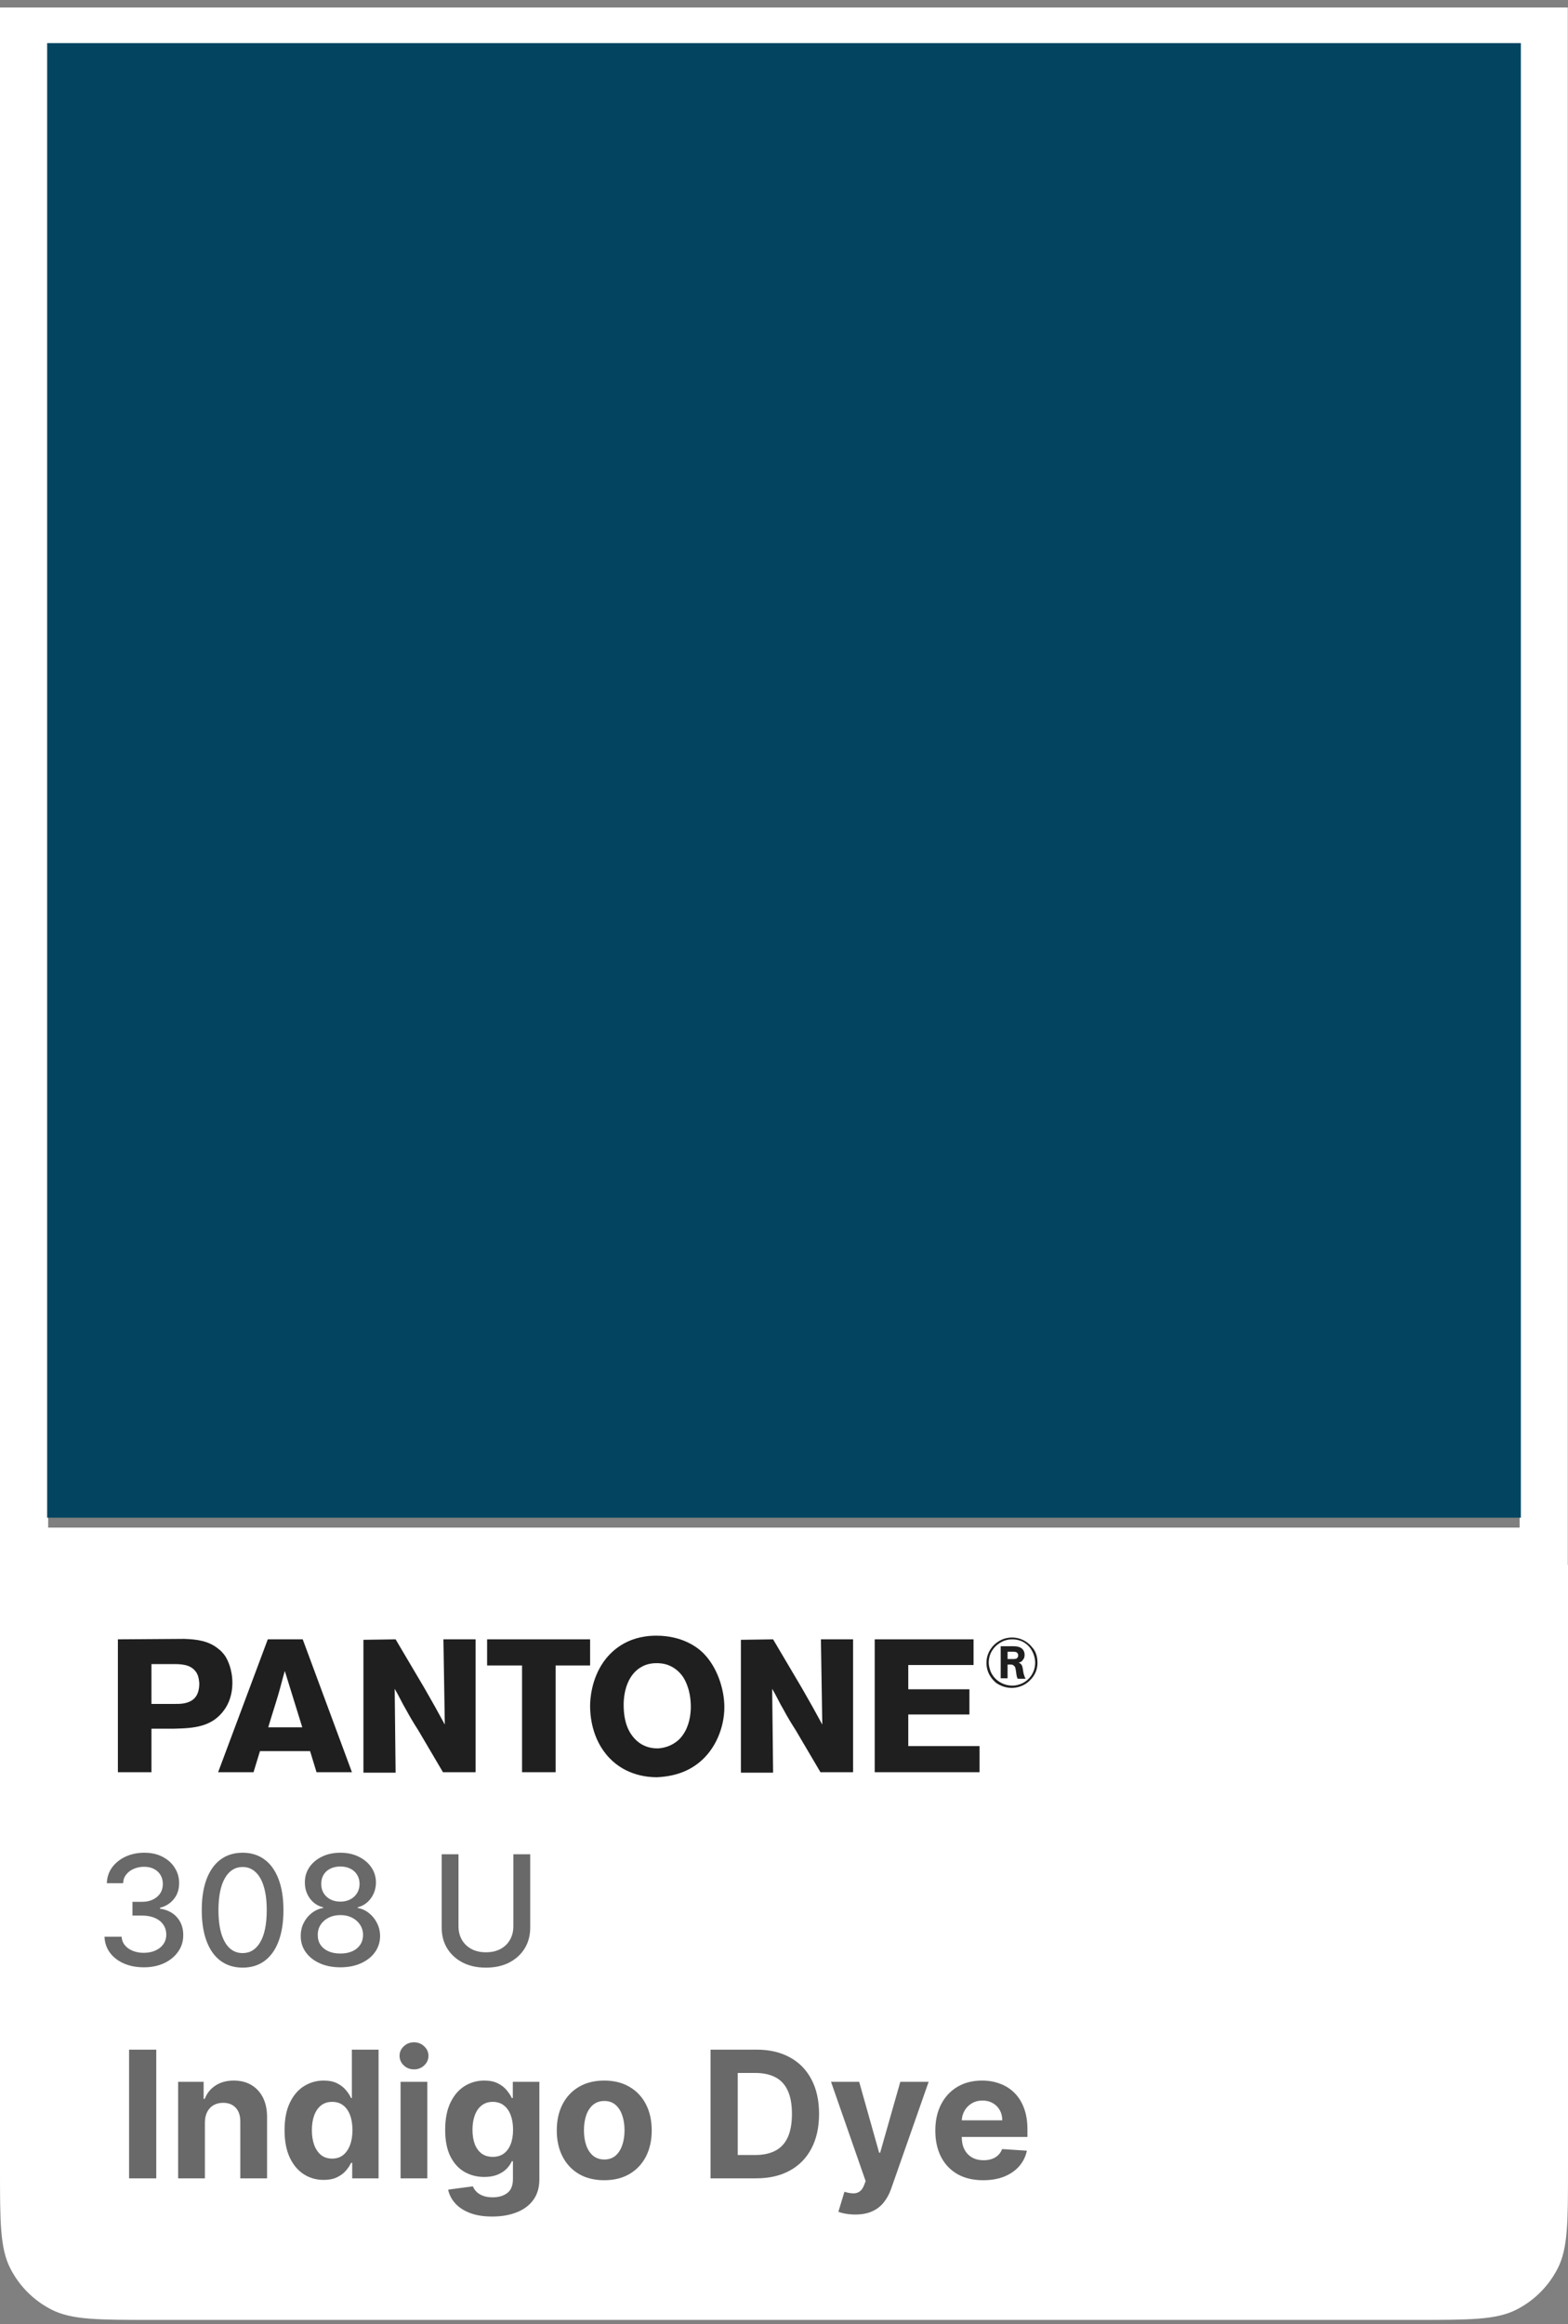
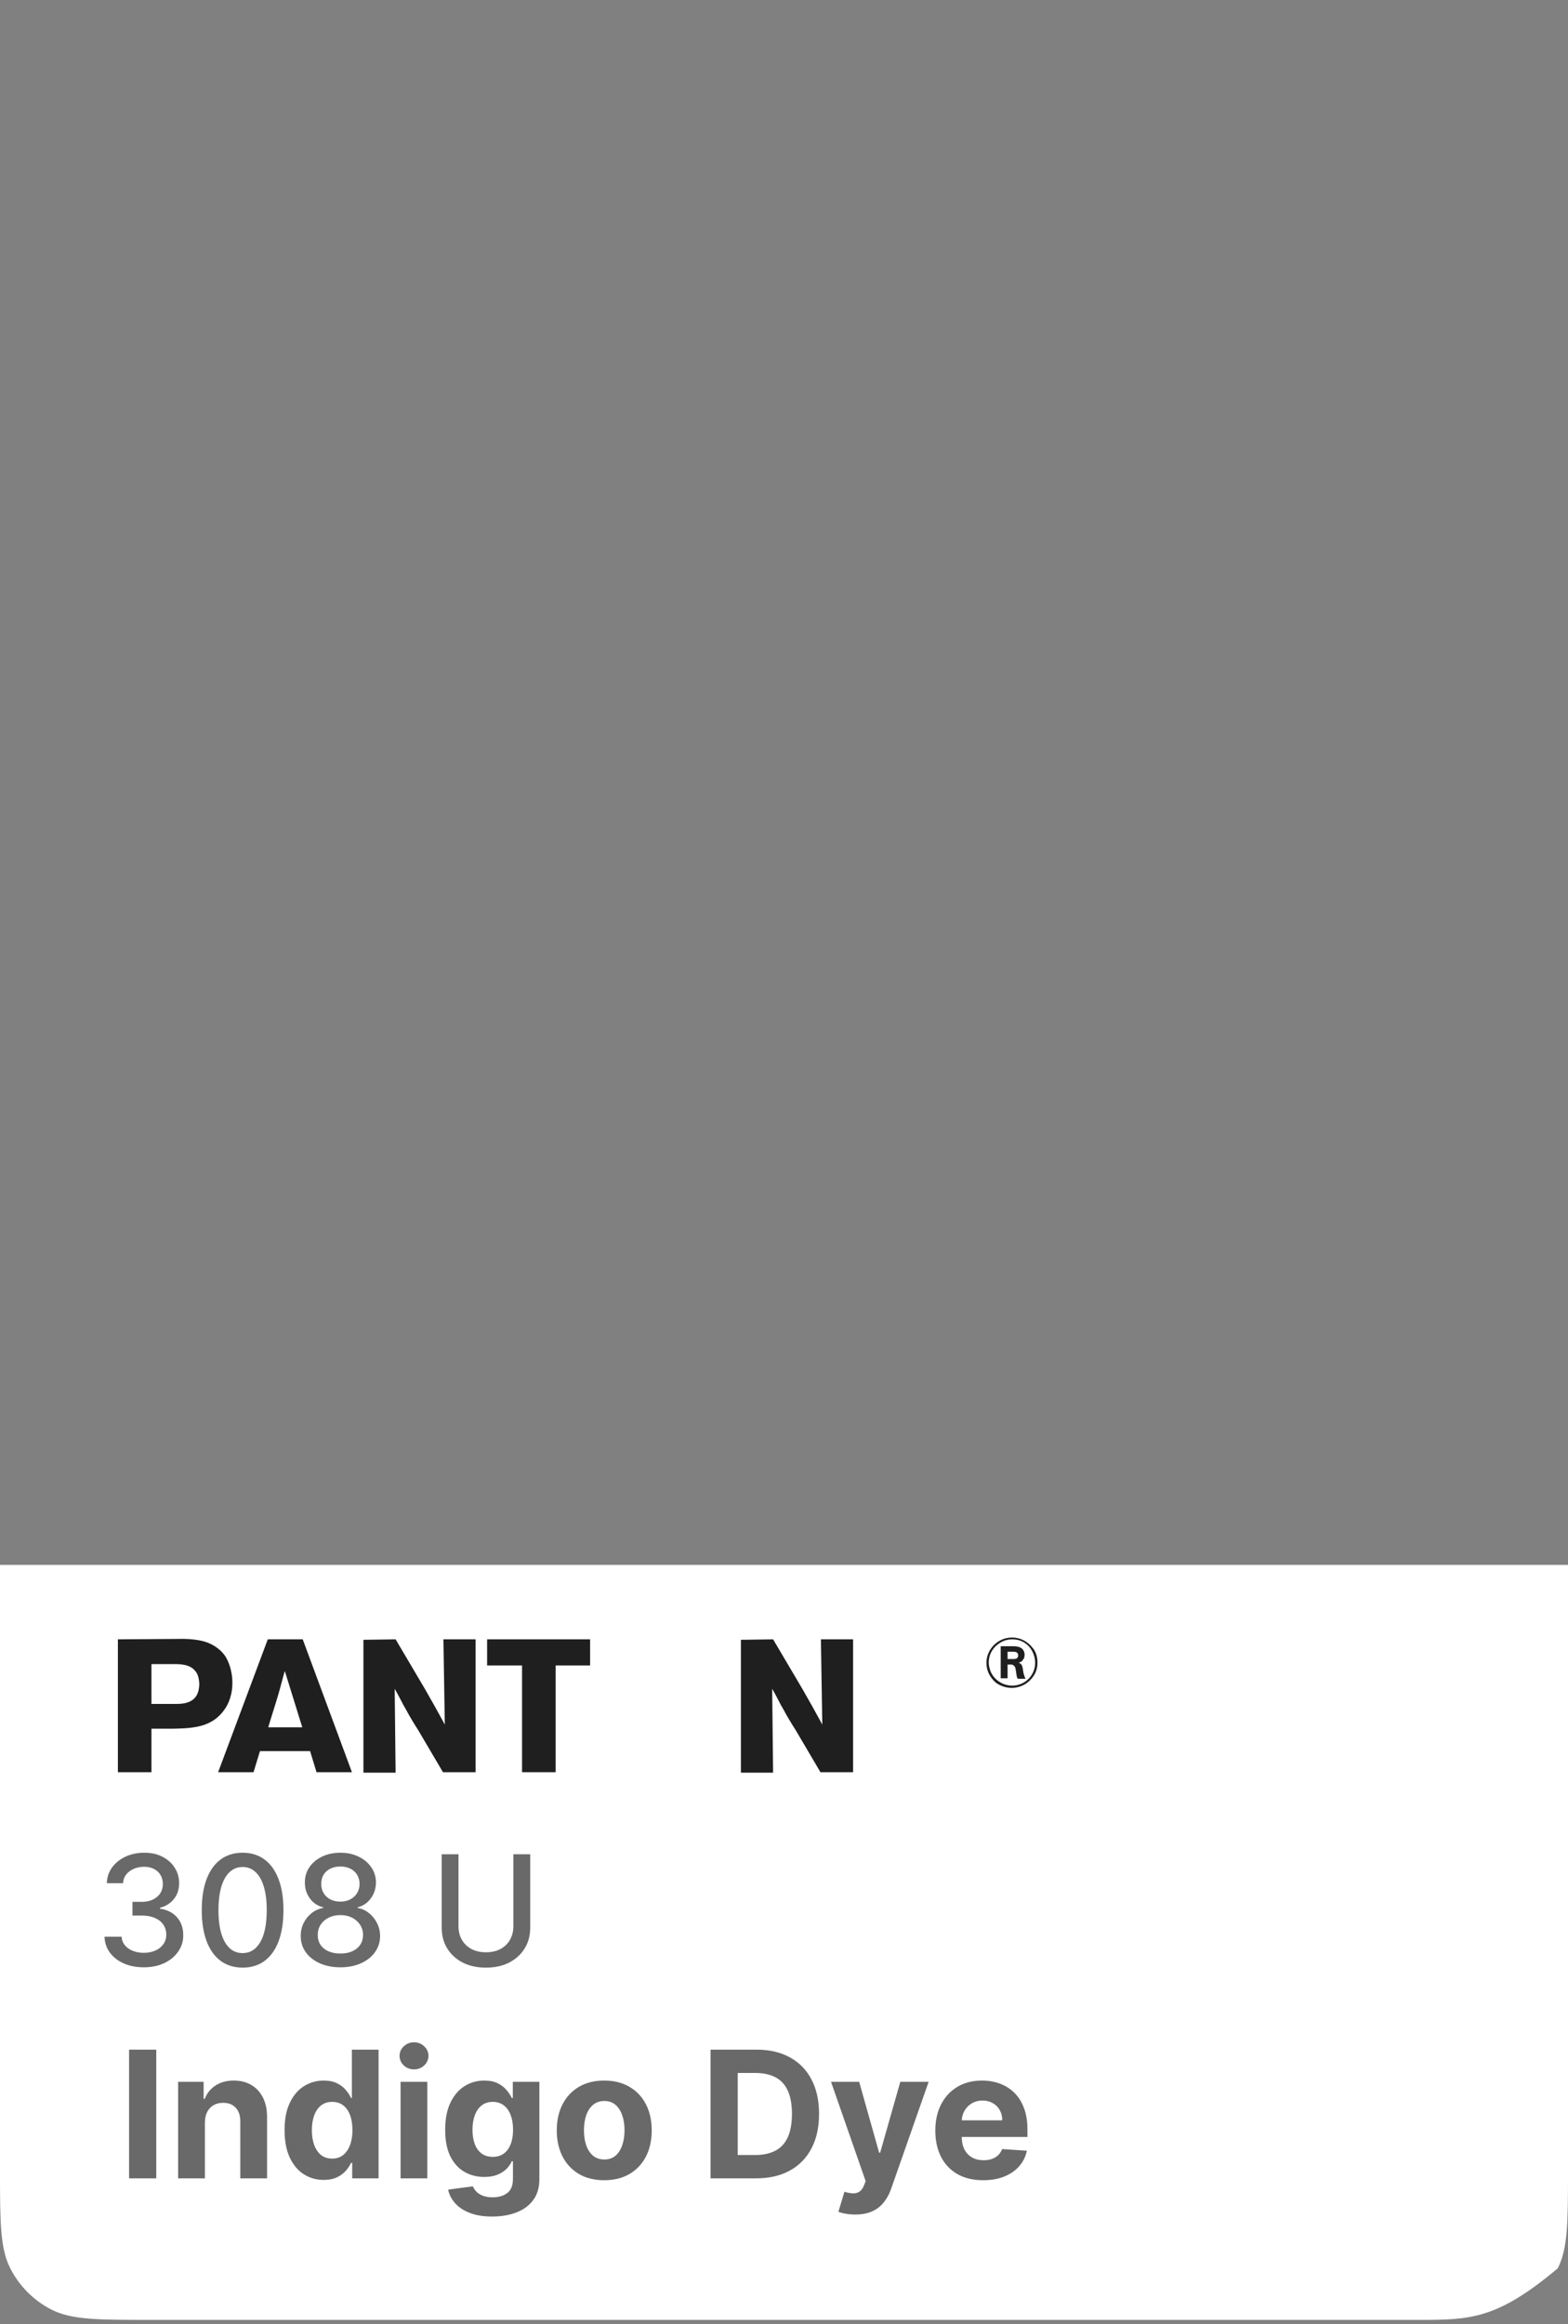
<svg xmlns="http://www.w3.org/2000/svg" width="133" height="197" viewBox="0 0 133 197" fill="none">
  <rect x="0" y="0" width="133" height="197" fill="#808080" stroke="none" />
-   <path d="M0 132.652H133V183.852C133 188.333 133 190.573 132.128 192.284C131.361 193.79 130.137 195.013 128.632 195.78C126.921 196.652 124.68 196.652 120.2 196.652H12.8C8.32 196.652 6.079 196.652 4.368 195.78C2.863 195.013 1.639 193.79 0.872 192.284C0 190.573 0 188.333 0 183.852V132.652Z" fill="white" />
-   <path fill-rule="evenodd" clip-rule="evenodd" d="M132.982 0.635H0V133.576H132.982V0.635ZM128.897 4.718H4.085V129.492H128.897V4.718Z" fill="white" />
+   <path d="M0 132.652H133V183.852C133 188.333 133 190.573 132.128 192.284C126.921 196.652 124.68 196.652 120.2 196.652H12.8C8.32 196.652 6.079 196.652 4.368 195.78C2.863 195.013 1.639 193.79 0.872 192.284C0 190.573 0 188.333 0 183.852V132.652Z" fill="white" />
  <path d="M13.255 173.743V184.652H10.948V173.743H13.255ZM17.379 179.922V184.652H15.11V176.471H17.272V177.914H17.368C17.549 177.438 17.853 177.062 18.279 176.785C18.705 176.504 19.222 176.364 19.829 176.364C20.397 176.364 20.893 176.488 21.315 176.737C21.738 176.985 22.066 177.341 22.301 177.802C22.535 178.26 22.652 178.807 22.652 179.443V184.652H20.383V179.848C20.387 179.347 20.259 178.956 20 178.676C19.74 178.392 19.383 178.25 18.929 178.25C18.623 178.25 18.354 178.315 18.119 178.447C17.888 178.578 17.707 178.77 17.576 179.022C17.448 179.271 17.382 179.571 17.379 179.922ZM27.456 184.786C26.834 184.786 26.271 184.626 25.767 184.306C25.266 183.983 24.869 183.509 24.574 182.884C24.283 182.255 24.137 181.485 24.137 180.572C24.137 179.635 24.288 178.855 24.59 178.234C24.892 177.609 25.293 177.142 25.794 176.833C26.298 176.52 26.85 176.364 27.45 176.364C27.908 176.364 28.29 176.442 28.596 176.598C28.904 176.751 29.153 176.943 29.341 177.174C29.533 177.401 29.679 177.625 29.778 177.845H29.847V173.743H32.111V184.652H29.874V183.342H29.778C29.672 183.569 29.521 183.795 29.325 184.018C29.134 184.239 28.883 184.422 28.574 184.567C28.269 184.713 27.896 184.786 27.456 184.786ZM28.175 182.98C28.541 182.98 28.849 182.88 29.102 182.681C29.357 182.479 29.553 182.197 29.688 181.835C29.826 181.472 29.895 181.048 29.895 180.561C29.895 180.075 29.828 179.652 29.693 179.294C29.558 178.935 29.363 178.658 29.107 178.463C28.851 178.267 28.541 178.17 28.175 178.17C27.802 178.17 27.488 178.271 27.232 178.473C26.976 178.676 26.783 178.956 26.651 179.315C26.52 179.674 26.454 180.089 26.454 180.561C26.454 181.037 26.52 181.458 26.651 181.824C26.786 182.186 26.98 182.47 27.232 182.676C27.488 182.879 27.802 182.98 28.175 182.98ZM33.977 184.652V176.471H36.246V184.652H33.977ZM35.117 175.416C34.779 175.416 34.49 175.304 34.248 175.08C34.011 174.853 33.892 174.581 33.892 174.265C33.892 173.953 34.011 173.685 34.248 173.461C34.49 173.234 34.779 173.12 35.117 173.12C35.454 173.12 35.742 173.234 35.98 173.461C36.221 173.685 36.342 173.953 36.342 174.265C36.342 174.581 36.221 174.853 35.98 175.08C35.742 175.304 35.454 175.416 35.117 175.416ZM41.75 187.891C41.015 187.891 40.384 187.79 39.859 187.587C39.337 187.388 38.921 187.117 38.612 186.772C38.303 186.428 38.103 186.041 38.011 185.611L40.109 185.329C40.173 185.492 40.274 185.645 40.413 185.787C40.551 185.929 40.734 186.043 40.962 186.128C41.192 186.217 41.473 186.261 41.803 186.261C42.297 186.261 42.703 186.14 43.023 185.899C43.346 185.661 43.508 185.261 43.508 184.7V183.203H43.412C43.312 183.431 43.163 183.646 42.964 183.848C42.765 184.05 42.51 184.216 42.197 184.343C41.885 184.471 41.512 184.535 41.079 184.535C40.464 184.535 39.905 184.393 39.401 184.109C38.9 183.821 38.501 183.383 38.202 182.793C37.907 182.2 37.76 181.451 37.76 180.545C37.76 179.619 37.911 178.844 38.213 178.223C38.515 177.602 38.916 177.136 39.417 176.827C39.921 176.518 40.473 176.364 41.073 176.364C41.531 176.364 41.915 176.442 42.224 176.598C42.533 176.751 42.781 176.943 42.97 177.174C43.161 177.401 43.309 177.625 43.412 177.845H43.497V176.471H45.75V184.732C45.75 185.428 45.58 186.011 45.239 186.479C44.898 186.948 44.426 187.3 43.822 187.534C43.222 187.772 42.531 187.891 41.75 187.891ZM41.798 182.831C42.163 182.831 42.472 182.74 42.725 182.559C42.98 182.374 43.176 182.112 43.31 181.771C43.449 181.426 43.518 181.014 43.518 180.535C43.518 180.055 43.451 179.64 43.316 179.288C43.181 178.933 42.986 178.658 42.73 178.463C42.474 178.267 42.163 178.17 41.798 178.17C41.425 178.17 41.111 178.271 40.855 178.473C40.599 178.672 40.406 178.949 40.274 179.304C40.143 179.659 40.077 180.07 40.077 180.535C40.077 181.007 40.143 181.415 40.274 181.76C40.409 182.101 40.603 182.365 40.855 182.554C41.111 182.738 41.425 182.831 41.798 182.831ZM51.253 184.812C50.425 184.812 49.71 184.636 49.106 184.285C48.506 183.93 48.042 183.436 47.716 182.804C47.389 182.168 47.226 181.431 47.226 180.593C47.226 179.748 47.389 179.01 47.716 178.377C48.042 177.742 48.506 177.248 49.106 176.897C49.71 176.542 50.425 176.364 51.253 176.364C52.08 176.364 52.794 176.542 53.394 176.897C53.998 177.248 54.463 177.742 54.79 178.377C55.116 179.01 55.28 179.748 55.28 180.593C55.28 181.431 55.116 182.168 54.79 182.804C54.463 183.436 53.998 183.93 53.394 184.285C52.794 184.636 52.08 184.812 51.253 184.812ZM51.263 183.054C51.64 183.054 51.954 182.948 52.206 182.735C52.458 182.518 52.648 182.223 52.776 181.85C52.907 181.478 52.973 181.053 52.973 180.577C52.973 180.102 52.907 179.677 52.776 179.304C52.648 178.931 52.458 178.637 52.206 178.42C51.954 178.203 51.64 178.095 51.263 178.095C50.883 178.095 50.564 178.203 50.304 178.42C50.049 178.637 49.855 178.931 49.724 179.304C49.596 179.677 49.532 180.102 49.532 180.577C49.532 181.053 49.596 181.478 49.724 181.85C49.855 182.223 50.049 182.518 50.304 182.735C50.564 182.948 50.883 183.054 51.263 183.054ZM64.137 184.652H60.269V173.743H64.169C65.266 173.743 66.21 173.962 67.002 174.398C67.794 174.832 68.403 175.455 68.829 176.268C69.259 177.081 69.474 178.054 69.474 179.187C69.474 180.324 69.259 181.3 68.829 182.117C68.403 182.934 67.791 183.56 66.992 183.997C66.196 184.434 65.245 184.652 64.137 184.652ZM62.576 182.676H64.041C64.723 182.676 65.296 182.555 65.761 182.314C66.23 182.069 66.582 181.691 66.816 181.179C67.054 180.664 67.173 180 67.173 179.187C67.173 178.381 67.054 177.722 66.816 177.211C66.582 176.7 66.232 176.323 65.767 176.082C65.301 175.84 64.728 175.719 64.046 175.719H62.576V182.676ZM72.541 187.721C72.253 187.721 71.983 187.697 71.731 187.651C71.483 187.609 71.277 187.554 71.113 187.486L71.625 185.792C71.891 185.874 72.131 185.918 72.344 185.925C72.56 185.933 72.747 185.883 72.903 185.776C73.063 185.67 73.192 185.489 73.292 185.233L73.425 184.887L70.49 176.471H72.876L74.57 182.479H74.656L76.365 176.471H78.768L75.588 185.537C75.435 185.977 75.227 186.36 74.965 186.687C74.705 187.017 74.377 187.271 73.979 187.449C73.581 187.63 73.102 187.721 72.541 187.721ZM83.394 184.812C82.552 184.812 81.828 184.642 81.221 184.301C80.617 183.956 80.152 183.47 79.825 182.841C79.498 182.209 79.335 181.462 79.335 180.599C79.335 179.757 79.498 179.018 79.825 178.383C80.152 177.747 80.612 177.252 81.205 176.897C81.801 176.542 82.501 176.364 83.303 176.364C83.843 176.364 84.346 176.451 84.811 176.625C85.28 176.795 85.688 177.053 86.036 177.397C86.388 177.742 86.661 178.175 86.856 178.697C87.052 179.216 87.149 179.823 87.149 180.519V181.142H80.241V179.736H85.013C85.013 179.409 84.942 179.12 84.8 178.868C84.658 178.615 84.461 178.418 84.209 178.276C83.96 178.131 83.671 178.058 83.341 178.058C82.996 178.058 82.691 178.138 82.424 178.298C82.162 178.454 81.956 178.665 81.807 178.931C81.657 179.194 81.581 179.487 81.578 179.81V181.147C81.578 181.552 81.652 181.902 81.801 182.197C81.954 182.491 82.169 182.719 82.446 182.879C82.723 183.038 83.051 183.118 83.431 183.118C83.683 183.118 83.914 183.083 84.124 183.012C84.333 182.941 84.513 182.834 84.662 182.692C84.811 182.55 84.924 182.376 85.003 182.17L87.101 182.309C86.995 182.813 86.776 183.253 86.446 183.63C86.12 184.002 85.697 184.294 85.178 184.503C84.663 184.709 84.069 184.812 83.394 184.812Z" fill="#696969" />
  <path d="M12.847 141.06H14.641C15.304 141.06 16.123 141.06 16.591 141.682C16.747 141.876 16.864 142.148 16.903 142.691C16.903 143.662 16.513 144.245 15.538 144.4C15.265 144.439 15.07 144.439 14.563 144.439H12.847V141.06ZM10 138.963V150.225H12.847V146.536H14.758C16.396 146.497 17.995 146.419 19.048 144.905C19.672 144.012 19.711 143.041 19.711 142.652C19.711 141.526 19.321 140.711 19.087 140.361C18.892 140.089 18.697 139.895 18.58 139.817C17.722 139.08 16.708 138.963 15.616 138.924L10 138.963Z" fill="#1F1F1F" />
  <path d="M22.753 146.419C23.026 145.487 23.338 144.555 23.611 143.623C23.806 142.963 23.962 142.303 24.157 141.643L25.639 146.419H22.753ZM25.678 138.963H22.714L18.502 150.225H21.505L22.051 148.439H26.302L26.848 150.225H29.851L25.678 138.963Z" fill="#1F1F1F" />
  <path d="M33.556 138.963L36.013 143.118C36.598 144.128 37.183 145.177 37.729 146.186L37.612 138.963H40.342V150.225H37.573L35.467 146.652C35.116 146.109 34.765 145.526 34.453 144.944C34.102 144.361 33.829 143.74 33.478 143.157L33.556 150.264H30.826V139.002L33.556 138.963Z" fill="#1F1F1F" />
  <path d="M50.053 138.963V141.177H47.128V150.225H44.281V141.177H41.317V138.963H50.053Z" fill="#1F1F1F" />
-   <path d="M58.594 144.866C58.555 145.759 58.321 146.652 57.697 147.351C56.995 148.089 56.098 148.206 55.747 148.206C55.006 148.206 54.343 147.934 53.836 147.39C53.368 146.885 52.9 146.07 52.9 144.516C52.9 143.313 53.29 141.914 54.421 141.293C54.616 141.177 55.045 140.982 55.669 140.982C55.864 140.982 56.293 140.982 56.761 141.177C57.385 141.448 57.697 141.837 57.853 142.031C58.204 142.497 58.633 143.468 58.594 144.866ZM59.296 149.41C60.7 148.283 61.441 146.419 61.441 144.711C61.441 143.157 60.817 141.332 59.725 140.206C59.14 139.584 57.814 138.652 55.669 138.652C53.056 138.652 51.73 140.089 51.145 140.944C50.17 142.38 50.053 144.012 50.053 144.594C50.053 145.254 50.131 147.39 51.691 149.021C53.134 150.536 55.006 150.652 55.708 150.652C57.58 150.575 58.672 149.914 59.296 149.41Z" fill="#1F1F1F" />
  <path d="M65.575 138.963L68.032 143.118C68.617 144.128 69.202 145.177 69.748 146.186L69.631 138.963H72.361V150.225H69.592L67.486 146.652C67.135 146.109 66.784 145.526 66.472 144.944C66.121 144.361 65.848 143.74 65.497 143.157L65.575 150.264H62.845V139.002L65.575 138.963Z" fill="#1F1F1F" />
-   <path d="M82.579 138.963V141.138H77.041V143.196H82.228V145.332H77.041V148.012H83.086V150.225H74.194V138.963H82.579Z" fill="#1F1F1F" />
  <path d="M85.465 140.672V140.012H85.894C86.05 140.012 86.245 140.012 86.323 140.167C86.362 140.206 86.362 140.283 86.362 140.322C86.362 140.361 86.362 140.439 86.323 140.478C86.245 140.633 86.128 140.633 85.816 140.633H85.465V140.672ZM86.986 142.303C86.869 142.07 86.791 141.759 86.791 141.682C86.752 141.487 86.752 141.215 86.596 141.06C86.557 141.021 86.518 140.982 86.401 140.944C86.518 140.905 86.518 140.905 86.596 140.866C86.674 140.827 86.713 140.788 86.752 140.711C86.83 140.633 86.908 140.516 86.908 140.283C86.908 140.206 86.908 140.012 86.752 139.817C86.518 139.546 86.128 139.546 85.816 139.546H84.88V142.264H85.465V141.099H85.621C85.816 141.099 85.894 141.099 85.972 141.177C86.089 141.254 86.128 141.332 86.167 141.604C86.206 141.798 86.206 142.031 86.284 142.225C86.284 142.264 86.323 142.264 86.323 142.303H86.986ZM88 140.944C88 140.478 87.883 140.012 87.571 139.662C87.142 139.118 86.518 138.808 85.855 138.808C84.958 138.808 84.412 139.313 84.178 139.584C84.022 139.779 83.671 140.245 83.671 140.944C83.671 141.876 84.217 142.419 84.49 142.652C84.88 142.924 85.348 143.08 85.816 143.08C86.128 143.08 86.869 143.002 87.454 142.342C87.961 141.798 88 141.215 88 140.944ZM87.805 140.944C87.805 141.759 87.298 142.497 86.518 142.769C86.206 142.885 85.972 142.885 85.855 142.885C85.075 142.885 84.334 142.419 84.022 141.682C83.944 141.448 83.866 141.215 83.866 140.944C83.866 140.05 84.412 139.546 84.685 139.351C85.153 139.002 85.621 138.963 85.855 138.963C86.752 138.963 87.22 139.468 87.415 139.74C87.766 140.245 87.805 140.749 87.805 140.944Z" fill="#1F1F1F" />
  <path d="M12.201 166.764C11.567 166.764 11.001 166.655 10.502 166.436C10.007 166.218 9.614 165.915 9.325 165.527C9.039 165.136 8.885 164.684 8.863 164.17H10.313C10.331 164.45 10.425 164.693 10.595 164.899C10.767 165.102 10.992 165.259 11.268 165.37C11.546 165.481 11.853 165.536 12.192 165.536C12.564 165.536 12.893 165.471 13.18 165.342C13.469 165.213 13.695 165.033 13.858 164.802C14.021 164.568 14.103 164.299 14.103 163.994C14.103 163.677 14.021 163.399 13.858 163.159C13.698 162.915 13.463 162.725 13.152 162.586C12.844 162.448 12.472 162.378 12.035 162.378H11.236V161.215H12.035C12.386 161.215 12.693 161.152 12.958 161.026C13.226 160.9 13.435 160.724 13.586 160.499C13.737 160.272 13.812 160.006 13.812 159.701C13.812 159.408 13.746 159.155 13.614 158.939C13.484 158.721 13.3 158.55 13.06 158.427C12.823 158.304 12.543 158.242 12.22 158.242C11.912 158.242 11.624 158.299 11.356 158.413C11.091 158.524 10.876 158.684 10.71 158.893C10.544 159.099 10.454 159.347 10.442 159.636H9.062C9.077 159.125 9.228 158.676 9.514 158.288C9.803 157.9 10.185 157.597 10.659 157.379C11.133 157.16 11.659 157.051 12.238 157.051C12.844 157.051 13.367 157.169 13.807 157.406C14.251 157.64 14.592 157.953 14.832 158.344C15.075 158.734 15.195 159.162 15.193 159.627C15.195 160.156 15.048 160.606 14.749 160.975C14.454 161.344 14.06 161.592 13.568 161.718V161.792C14.195 161.887 14.682 162.137 15.026 162.54C15.374 162.943 15.546 163.443 15.543 164.04C15.546 164.56 15.402 165.027 15.109 165.439C14.82 165.852 14.425 166.176 13.923 166.413C13.421 166.647 12.847 166.764 12.201 166.764ZM20.58 166.792C19.851 166.789 19.227 166.596 18.71 166.215C18.193 165.833 17.798 165.278 17.524 164.548C17.25 163.819 17.113 162.94 17.113 161.912C17.113 160.887 17.25 160.012 17.524 159.285C17.801 158.559 18.198 158.005 18.715 157.623C19.235 157.242 19.857 157.051 20.58 157.051C21.303 157.051 21.923 157.243 22.44 157.628C22.957 158.01 23.353 158.564 23.627 159.29C23.904 160.013 24.042 160.887 24.042 161.912C24.042 162.943 23.905 163.823 23.631 164.553C23.358 165.279 22.962 165.835 22.445 166.219C21.928 166.601 21.306 166.792 20.58 166.792ZM20.58 165.559C21.22 165.559 21.72 165.247 22.08 164.622C22.443 163.997 22.625 163.094 22.625 161.912C22.625 161.127 22.542 160.464 22.376 159.922C22.213 159.378 21.977 158.965 21.669 158.685C21.365 158.402 21.002 158.26 20.58 158.26C19.943 158.26 19.443 158.574 19.079 159.202C18.716 159.83 18.533 160.733 18.53 161.912C18.53 162.7 18.612 163.366 18.775 163.911C18.941 164.453 19.177 164.864 19.481 165.144C19.786 165.421 20.152 165.559 20.58 165.559ZM28.875 166.764C28.213 166.764 27.628 166.65 27.12 166.422C26.616 166.195 26.22 165.881 25.934 165.481C25.648 165.081 25.506 164.625 25.509 164.114C25.506 163.714 25.588 163.346 25.754 163.011C25.923 162.672 26.152 162.391 26.442 162.166C26.731 161.938 27.054 161.794 27.411 161.732V161.677C26.94 161.563 26.563 161.31 26.28 160.92C25.997 160.529 25.857 160.079 25.86 159.572C25.857 159.088 25.985 158.657 26.243 158.279C26.505 157.897 26.863 157.597 27.319 157.379C27.774 157.16 28.293 157.051 28.875 157.051C29.45 157.051 29.964 157.162 30.416 157.383C30.872 157.602 31.23 157.902 31.492 158.284C31.754 158.662 31.886 159.091 31.889 159.572C31.886 160.079 31.741 160.529 31.455 160.92C31.169 161.31 30.797 161.563 30.338 161.677V161.732C30.692 161.794 31.01 161.938 31.294 162.166C31.58 162.391 31.808 162.672 31.977 163.011C32.149 163.346 32.237 163.714 32.24 164.114C32.237 164.625 32.092 165.081 31.806 165.481C31.52 165.881 31.123 166.195 30.615 166.422C30.11 166.65 29.53 166.764 28.875 166.764ZM28.875 165.596C29.265 165.596 29.604 165.531 29.89 165.402C30.176 165.27 30.398 165.087 30.555 164.853C30.712 164.616 30.792 164.339 30.795 164.022C30.792 163.693 30.706 163.402 30.537 163.149C30.37 162.897 30.144 162.698 29.858 162.554C29.572 162.409 29.244 162.337 28.875 162.337C28.502 162.337 28.171 162.409 27.882 162.554C27.593 162.698 27.365 162.897 27.199 163.149C27.033 163.402 26.951 163.693 26.954 164.022C26.951 164.339 27.026 164.616 27.18 164.853C27.337 165.087 27.56 165.27 27.85 165.402C28.139 165.531 28.481 165.596 28.875 165.596ZM28.875 161.197C29.189 161.197 29.467 161.133 29.71 161.007C29.953 160.881 30.144 160.706 30.283 160.481C30.424 160.256 30.497 159.993 30.5 159.692C30.497 159.396 30.426 159.138 30.287 158.916C30.152 158.694 29.962 158.524 29.719 158.404C29.476 158.28 29.195 158.219 28.875 158.219C28.548 158.219 28.262 158.28 28.016 158.404C27.773 158.524 27.584 158.694 27.448 158.916C27.313 159.138 27.247 159.396 27.25 159.692C27.247 159.993 27.314 160.256 27.453 160.481C27.591 160.706 27.782 160.881 28.025 161.007C28.271 161.133 28.555 161.197 28.875 161.197ZM43.543 157.18H44.974V163.399C44.974 164.06 44.819 164.647 44.508 165.157C44.197 165.665 43.76 166.065 43.197 166.358C42.634 166.647 41.974 166.792 41.217 166.792C40.463 166.792 39.804 166.647 39.241 166.358C38.678 166.065 38.241 165.665 37.93 165.157C37.619 164.647 37.464 164.06 37.464 163.399V157.18H38.89V163.283C38.89 163.711 38.984 164.091 39.172 164.423C39.362 164.756 39.632 165.017 39.98 165.208C40.327 165.396 40.74 165.49 41.217 165.49C41.697 165.49 42.111 165.396 42.459 165.208C42.809 165.017 43.077 164.756 43.262 164.423C43.45 164.091 43.543 163.711 43.543 163.283V157.18Z" fill="#696969" />
-   <rect x="4" y="3.652" width="125" height="125" fill="#034561" />
</svg>